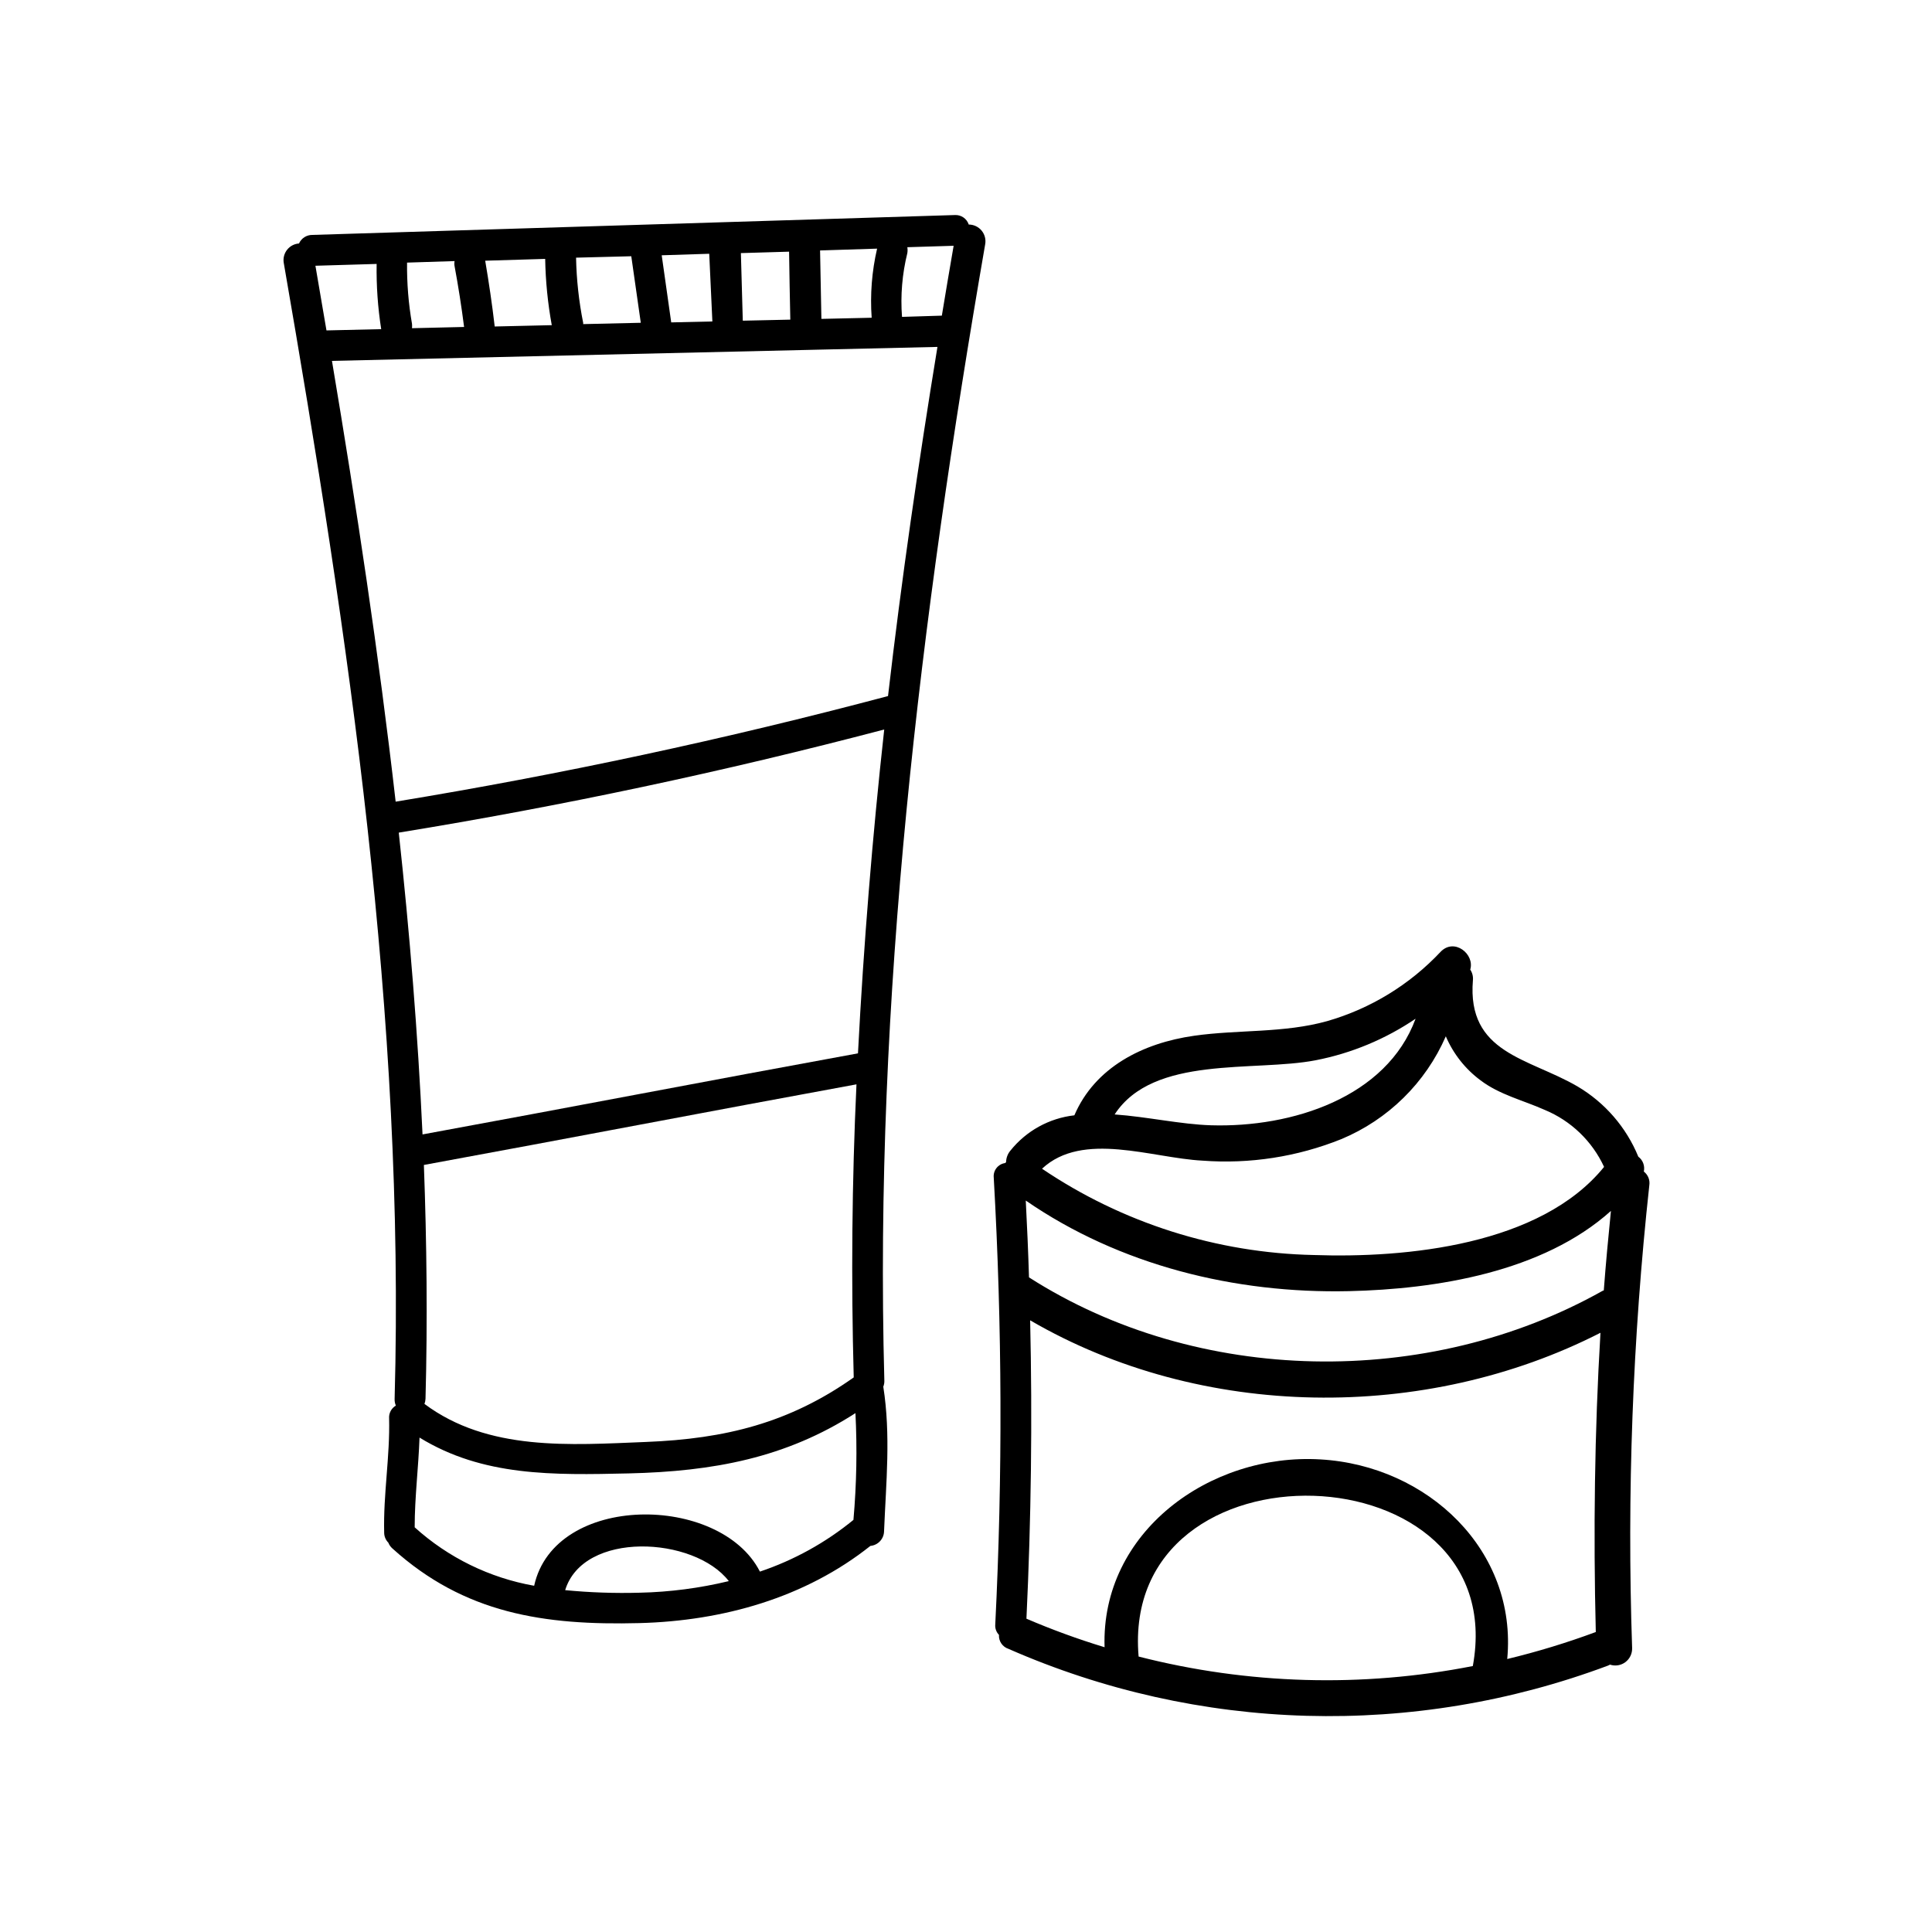
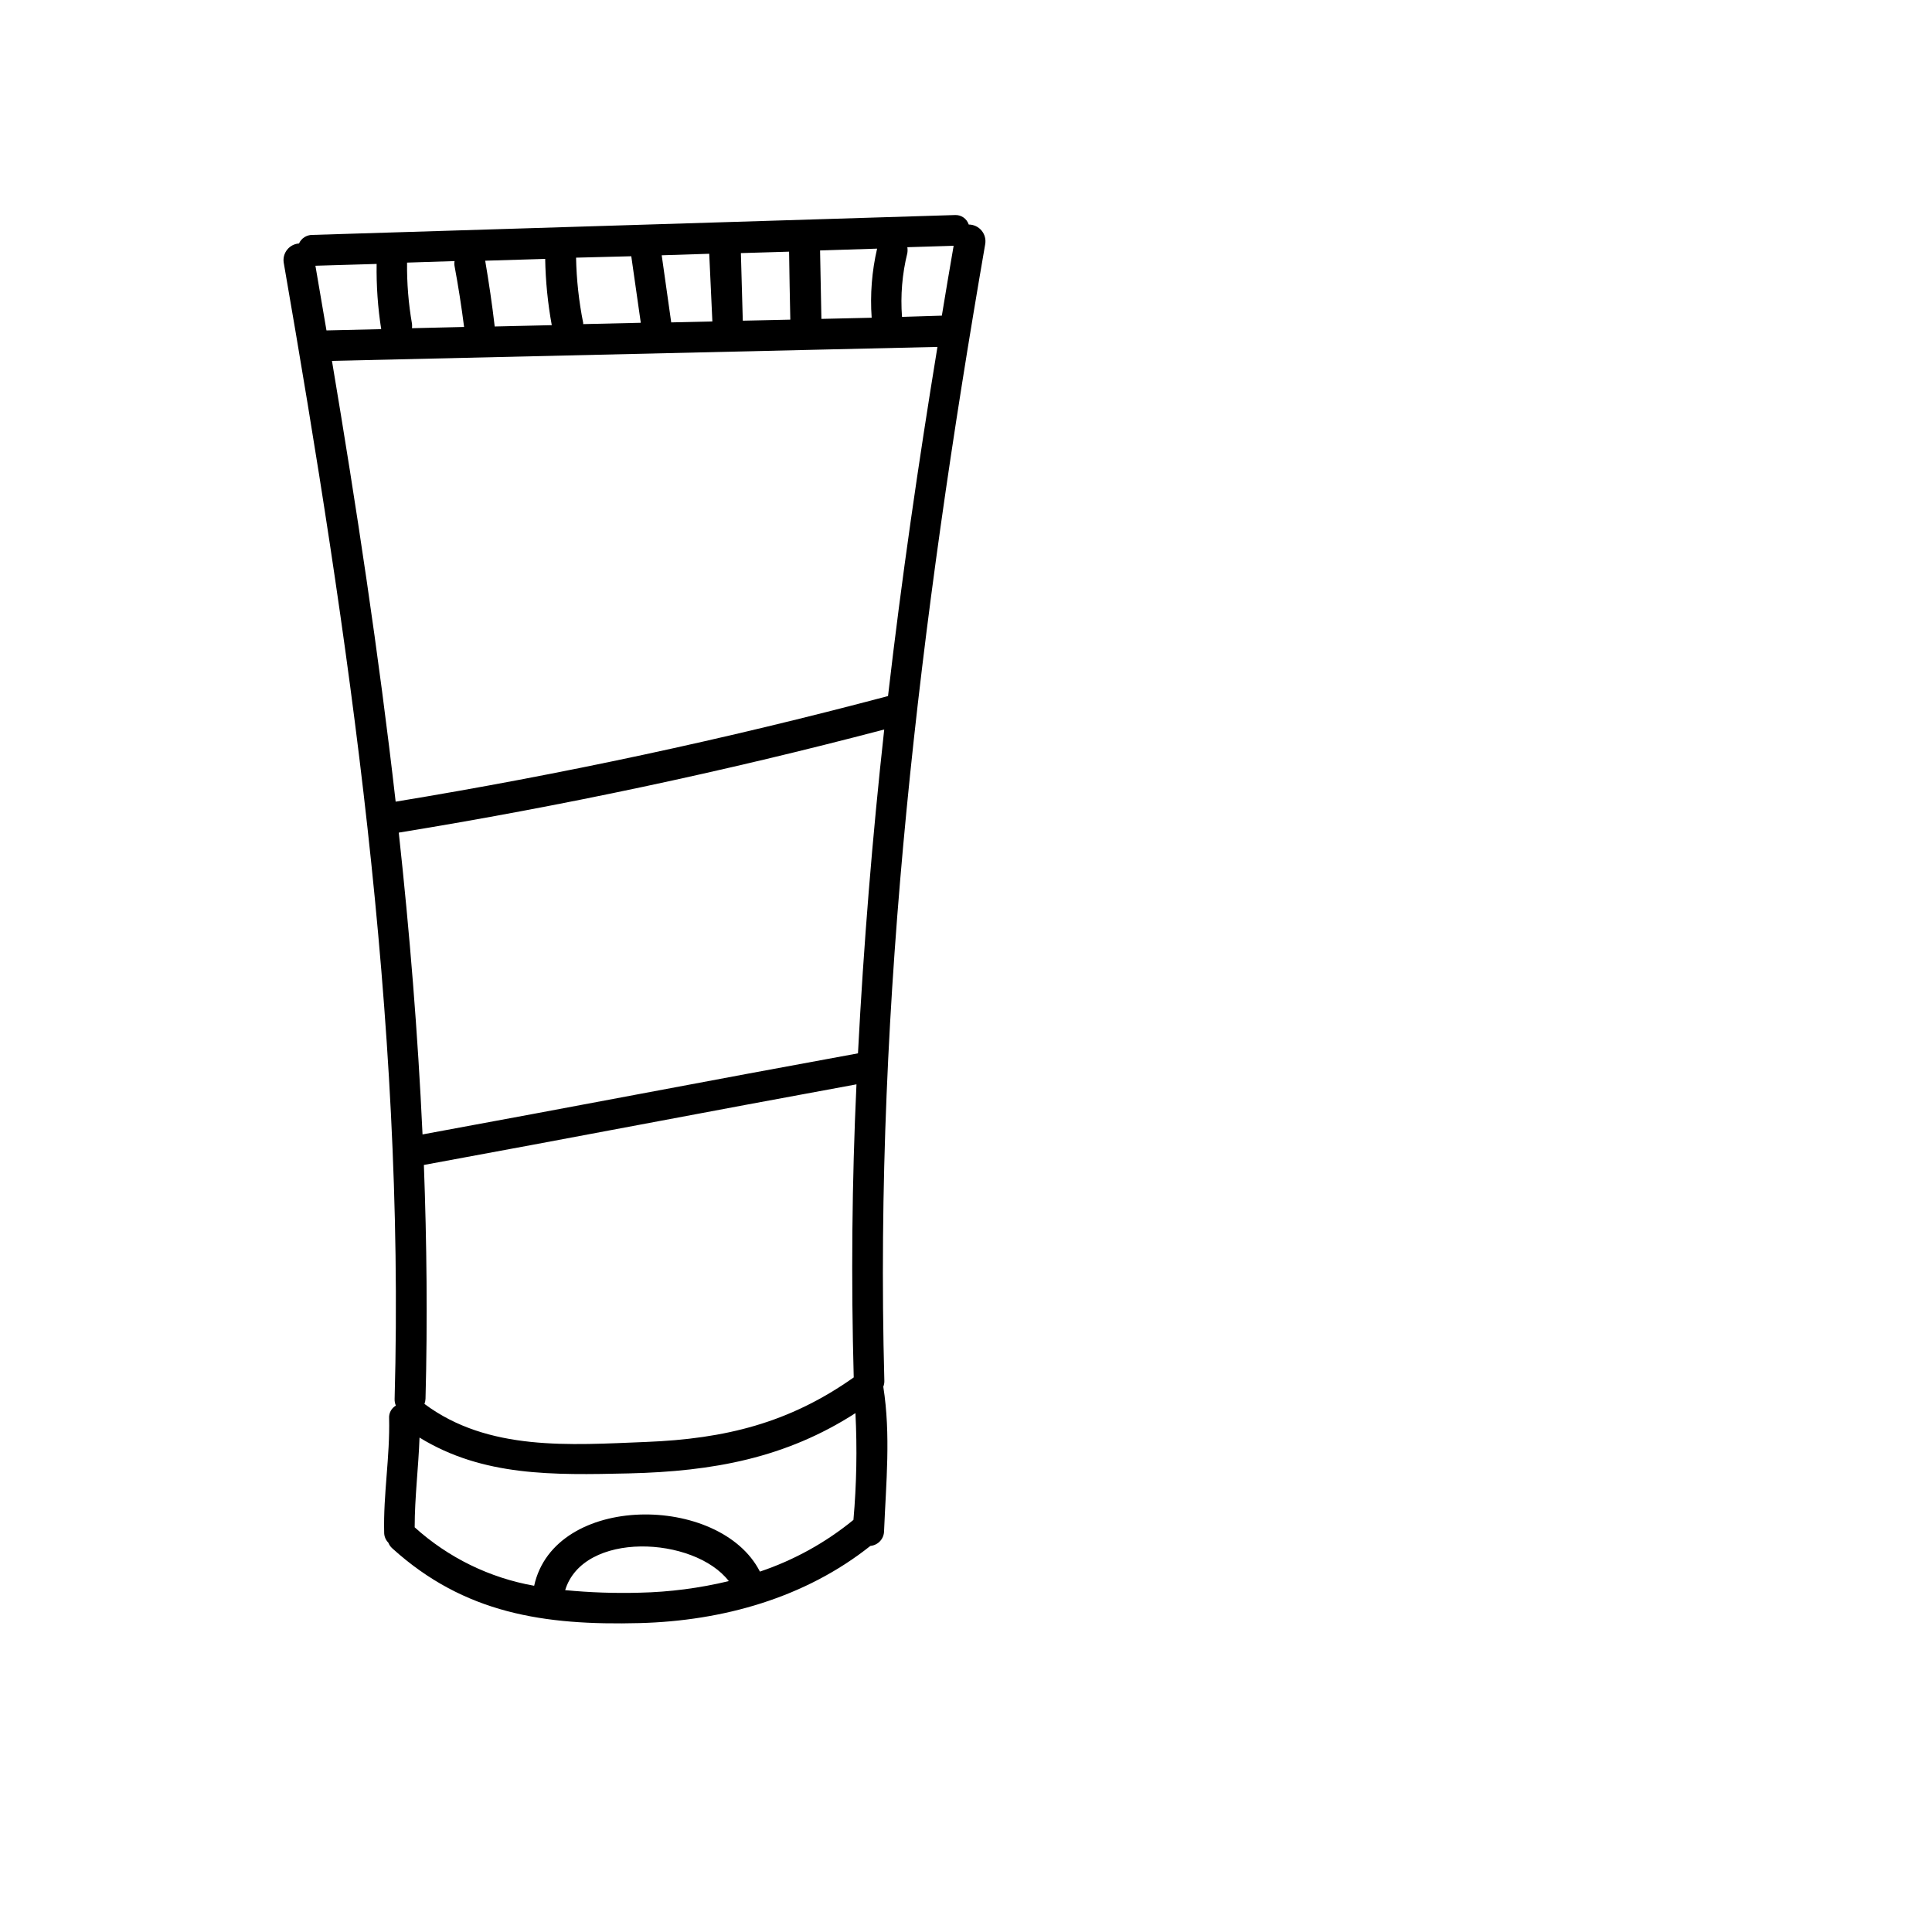
<svg xmlns="http://www.w3.org/2000/svg" fill="#000000" width="800px" height="800px" version="1.1" viewBox="144 144 512 512">
  <g>
-     <path d="m400.73 203.51c-0.52-1.594-2.055-2.633-3.731-2.519l-170.26 5.266c-1.512 0-2.883 0.887-3.5 2.269-1.227 0.082-2.359 0.676-3.129 1.633-0.77 0.957-1.105 2.188-0.93 3.402 17.258 99.555 32.195 199.91 29.398 301.15-0.027 0.613 0.086 1.227 0.328 1.789-1.188 0.695-1.883 2.004-1.789 3.375 0.25 10.078-1.562 20.152-1.309 30.23-0.012 1.02 0.387 1.996 1.105 2.719 0.234 0.594 0.605 1.117 1.086 1.539 19.043 17.23 40.152 20.43 65.496 19.773 22.043-0.578 43.832-6.676 61.164-20.453h-0.004c2.031-0.184 3.598-1.867 3.629-3.906 0.527-12.848 1.812-25.469-0.203-38.289 0.215-0.535 0.312-1.113 0.277-1.688-2.746-101.09 9.523-201.52 26.727-301.08 0.23-1.289-0.121-2.617-0.961-3.625-0.84-1.004-2.086-1.586-3.394-1.59zm-21.387 124.95c-43.059 11.438-86.555 20.766-130.49 27.988-4.457-39.07-10.379-78.09-16.879-116.81l160.46-3.703c-5.039 30.758-9.523 61.617-13.098 92.523zm-33.957 232.03c-10.531-20.68-54.438-20.883-59.828 3.754-11.801-2.086-22.777-7.453-31.664-15.492 0-7.961 1.008-15.844 1.285-23.781 16.801 10.328 35.418 9.949 55.418 9.496 22.445-0.527 41.664-4.106 60.105-15.973v0.004c0.477 9.43 0.301 18.883-0.531 28.289-7.363 6.027-15.762 10.672-24.785 13.703zm24.863-51.465c-17.055 12.066-34.031 16.273-55.016 17.105-20.152 0.805-41.867 2.519-58.746-10.078 0.164-0.438 0.258-0.895 0.277-1.359 0.555-20.707 0.328-41.363-0.43-61.969 38.215-7.004 76.402-14.359 114.64-21.363-1.207 25.871-1.434 51.77-0.727 77.664zm-142.66-294.6 16.223-0.48c-0.09 5.785 0.312 11.566 1.211 17.281l-14.105 0.328h-0.402c-0.961-5.727-1.934-11.438-2.926-17.129zm83.707-2.519 2.519 17.633-15.266 0.352v-0.328c-1.141-5.691-1.773-11.473-1.887-17.281zm50.383 16.602c-0.133-6.047-0.25-12.09-0.352-18.137l15.113-0.48c-1.391 5.996-1.875 12.172-1.438 18.312zm-8.238 0.199-12.594 0.277-0.504-17.91 12.773-0.379c0.074 5.894 0.199 11.941 0.324 18.012zm-20.656 0.48-10.906 0.25-2.519-17.785 12.594-0.402zm-42.57 0.984-15.113 0.352c-0.68-5.844-1.535-11.637-2.519-17.434l15.895-0.48c0.102 5.875 0.684 11.73 1.738 17.508zm-25.746-15.621c0.992 5.34 1.832 10.707 2.519 16.098l-13.805 0.328v-0.004c0.039-0.383 0.039-0.773 0-1.156-0.934-5.356-1.371-10.789-1.309-16.223l12.594-0.402c-0.086 0.449-0.086 0.91 0 1.359zm118.57 13.426h0.004c-0.434-5.672 0.043-11.379 1.41-16.902 0.086-0.516 0.086-1.047 0-1.562l12.27-0.379c-1.059 6.172-2.117 12.344-3.125 18.516zm-89.301 337.55c4.734-15.945 34.234-14.41 43.402-2.519l0.004 0.004c-7.727 1.863-15.633 2.894-23.578 3.07-6.617 0.188-13.238-0.043-19.824-0.68zm77.637-142.38c-38.492 7.027-76.906 14.434-115.4 21.488-1.234-26.727-3.402-53.379-6.297-79.98 43.312-7.055 86.195-16.164 128.65-27.332-3.137 28.465-5.457 57.031-6.949 85.699z" />
-     <path d="m579.63 454.48c0.328-1.488-0.242-3.035-1.461-3.953-3.199-7.797-8.863-14.336-16.121-18.617-12.973-7.559-29.32-8.715-27.711-28.137 0.098-0.992-0.152-1.992-0.707-2.82 1.234-4.082-4.207-8.488-7.836-4.734l0.004-0.004c-8.188 8.727-18.578 15.082-30.078 18.391-11.539 3.223-23.555 2.215-35.266 3.879-13.652 1.941-26.273 8.363-31.738 21.086h-0.004c-6.68 0.758-12.785 4.137-16.977 9.395-0.688 0.832-1.078 1.867-1.109 2.949-0.074 0.094-0.145 0.195-0.203 0.301-1.91 0.234-3.277 1.965-3.07 3.879 2.238 39.43 2.371 78.949 0.402 118.39-0.094 1.023 0.266 2.035 0.98 2.773-0.102 1.664 0.934 3.188 2.519 3.703 50.367 22.129 107.38 23.719 158.9 4.434l0.504-0.25v-0.004c1.387 0.465 2.91 0.219 4.082-0.656 1.168-0.875 1.836-2.266 1.789-3.727-1.395-40.949 0.129-81.945 4.559-122.68 0.203-1.375-0.355-2.754-1.461-3.602zm-12.723 122.02c-7.676 2.848-15.516 5.238-23.477 7.156 2.719-28.742-21.035-51.262-49.523-52.898-29.27-1.738-58.191 19.246-57.184 49.777v-0.004c-7.035-2.137-13.949-4.66-20.707-7.559 1.258-26.348 1.586-52.707 0.984-79.074 45.344 26.398 104.67 27.055 151.14 3.301-1.566 26.227-1.895 52.852-1.238 79.301zm1.738-90.383c-46.176 25.922-107.18 25.039-151.95-3.602-0.203-6.777-0.504-13.578-0.855-20.355 24.887 17.156 55.418 24.688 85.648 24.008 23.148-0.527 51.363-5.039 69.426-21.262-0.707 7.004-1.359 14.031-1.891 21.059zm-75.973-61.137c9.477-1.844 18.48-5.59 26.473-11.008-7.684 20.859-32.746 28.895-54.234 28.238-8.012-0.25-16.93-2.266-25.52-2.871 10.281-15.797 37.031-11.211 53.281-14.359zm-30 26.602h-0.004c12.535 0.941 25.117-1.008 36.777-5.695 12.41-5.168 22.34-14.934 27.711-27.254 1.977 4.633 5.148 8.66 9.195 11.66 5.039 3.828 11.234 5.266 17.004 7.836 6.961 2.879 12.582 8.277 15.742 15.113-16.852 20.781-52.445 24.207-76.957 23.352-25.695-0.543-50.695-8.484-71.992-22.871 10.805-10.078 29.145-2.82 42.52-2.141zm-16.93 131.42c-5.039-59.02 99.199-55.418 88.57 2.519h-0.004c-29.34 5.758-59.598 4.894-88.566-2.519z" />
+     <path d="m400.73 203.51c-0.52-1.594-2.055-2.633-3.731-2.519l-170.26 5.266c-1.512 0-2.883 0.887-3.5 2.269-1.227 0.082-2.359 0.676-3.129 1.633-0.77 0.957-1.105 2.188-0.93 3.402 17.258 99.555 32.195 199.91 29.398 301.15-0.027 0.613 0.086 1.227 0.328 1.789-1.188 0.695-1.883 2.004-1.789 3.375 0.25 10.078-1.562 20.152-1.309 30.23-0.012 1.02 0.387 1.996 1.105 2.719 0.234 0.594 0.605 1.117 1.086 1.539 19.043 17.23 40.152 20.43 65.496 19.773 22.043-0.578 43.832-6.676 61.164-20.453h-0.004c2.031-0.184 3.598-1.867 3.629-3.906 0.527-12.848 1.812-25.469-0.203-38.289 0.215-0.535 0.312-1.113 0.277-1.688-2.746-101.09 9.523-201.52 26.727-301.08 0.23-1.289-0.121-2.617-0.961-3.625-0.84-1.004-2.086-1.586-3.394-1.59zm-21.387 124.95c-43.059 11.438-86.555 20.766-130.49 27.988-4.457-39.07-10.379-78.09-16.879-116.81l160.46-3.703c-5.039 30.758-9.523 61.617-13.098 92.523zm-33.957 232.03c-10.531-20.68-54.438-20.883-59.828 3.754-11.801-2.086-22.777-7.453-31.664-15.492 0-7.961 1.008-15.844 1.285-23.781 16.801 10.328 35.418 9.949 55.418 9.496 22.445-0.527 41.664-4.106 60.105-15.973v0.004c0.477 9.43 0.301 18.883-0.531 28.289-7.363 6.027-15.762 10.672-24.785 13.703zm24.863-51.465c-17.055 12.066-34.031 16.273-55.016 17.105-20.152 0.805-41.867 2.519-58.746-10.078 0.164-0.438 0.258-0.895 0.277-1.359 0.555-20.707 0.328-41.363-0.43-61.969 38.215-7.004 76.402-14.359 114.64-21.363-1.207 25.871-1.434 51.77-0.727 77.664zm-142.66-294.6 16.223-0.48c-0.09 5.785 0.312 11.566 1.211 17.281l-14.105 0.328h-0.402c-0.961-5.727-1.934-11.438-2.926-17.129zm83.707-2.519 2.519 17.633-15.266 0.352v-0.328c-1.141-5.691-1.773-11.473-1.887-17.281zm50.383 16.602c-0.133-6.047-0.25-12.09-0.352-18.137l15.113-0.48c-1.391 5.996-1.875 12.172-1.438 18.312zm-8.238 0.199-12.594 0.277-0.504-17.91 12.773-0.379c0.074 5.894 0.199 11.941 0.324 18.012zm-20.656 0.48-10.906 0.25-2.519-17.785 12.594-0.402zm-42.57 0.984-15.113 0.352c-0.68-5.844-1.535-11.637-2.519-17.434l15.895-0.48c0.102 5.875 0.684 11.73 1.738 17.508zm-25.746-15.621c0.992 5.34 1.832 10.707 2.519 16.098l-13.805 0.328v-0.004c0.039-0.383 0.039-0.773 0-1.156-0.934-5.356-1.371-10.789-1.309-16.223l12.594-0.402c-0.086 0.449-0.086 0.91 0 1.359zm118.57 13.426h0.004c-0.434-5.672 0.043-11.379 1.41-16.902 0.086-0.516 0.086-1.047 0-1.562l12.27-0.379c-1.059 6.172-2.117 12.344-3.125 18.516zm-89.301 337.55c4.734-15.945 34.234-14.41 43.402-2.519c-7.727 1.863-15.633 2.894-23.578 3.07-6.617 0.188-13.238-0.043-19.824-0.68zm77.637-142.38c-38.492 7.027-76.906 14.434-115.4 21.488-1.234-26.727-3.402-53.379-6.297-79.98 43.312-7.055 86.195-16.164 128.65-27.332-3.137 28.465-5.457 57.031-6.949 85.699z" />
  </g>
</svg>